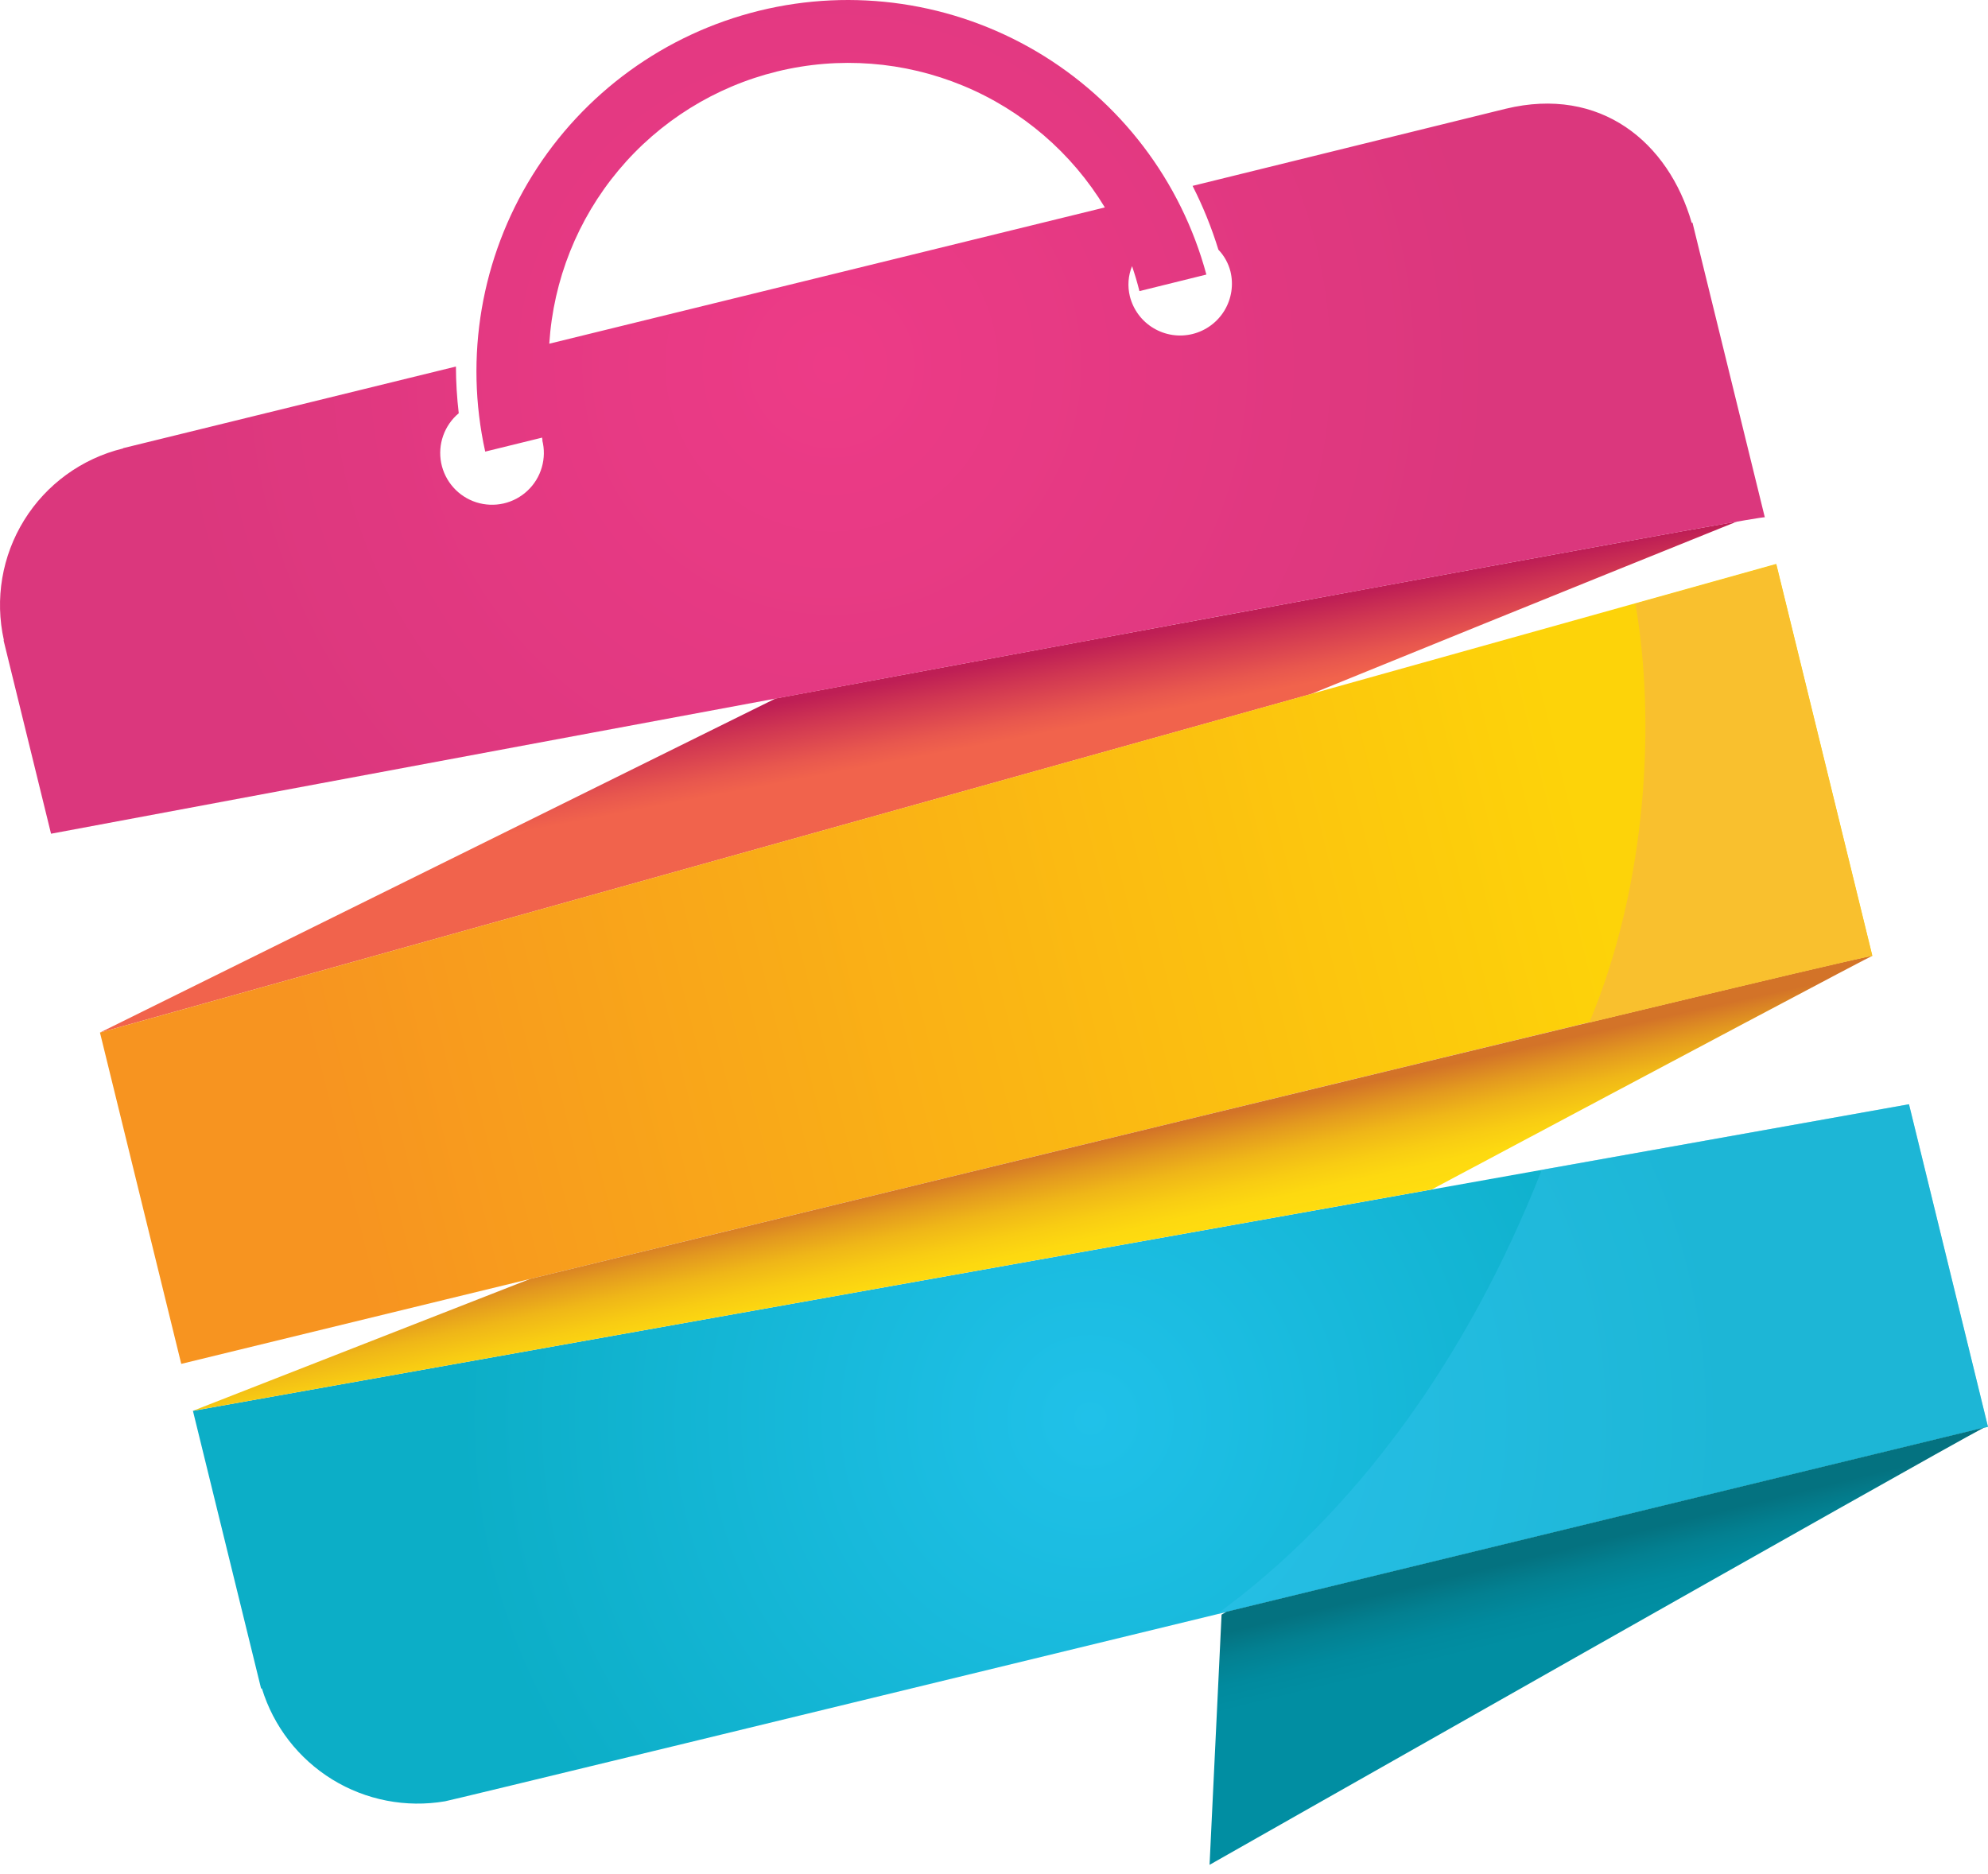
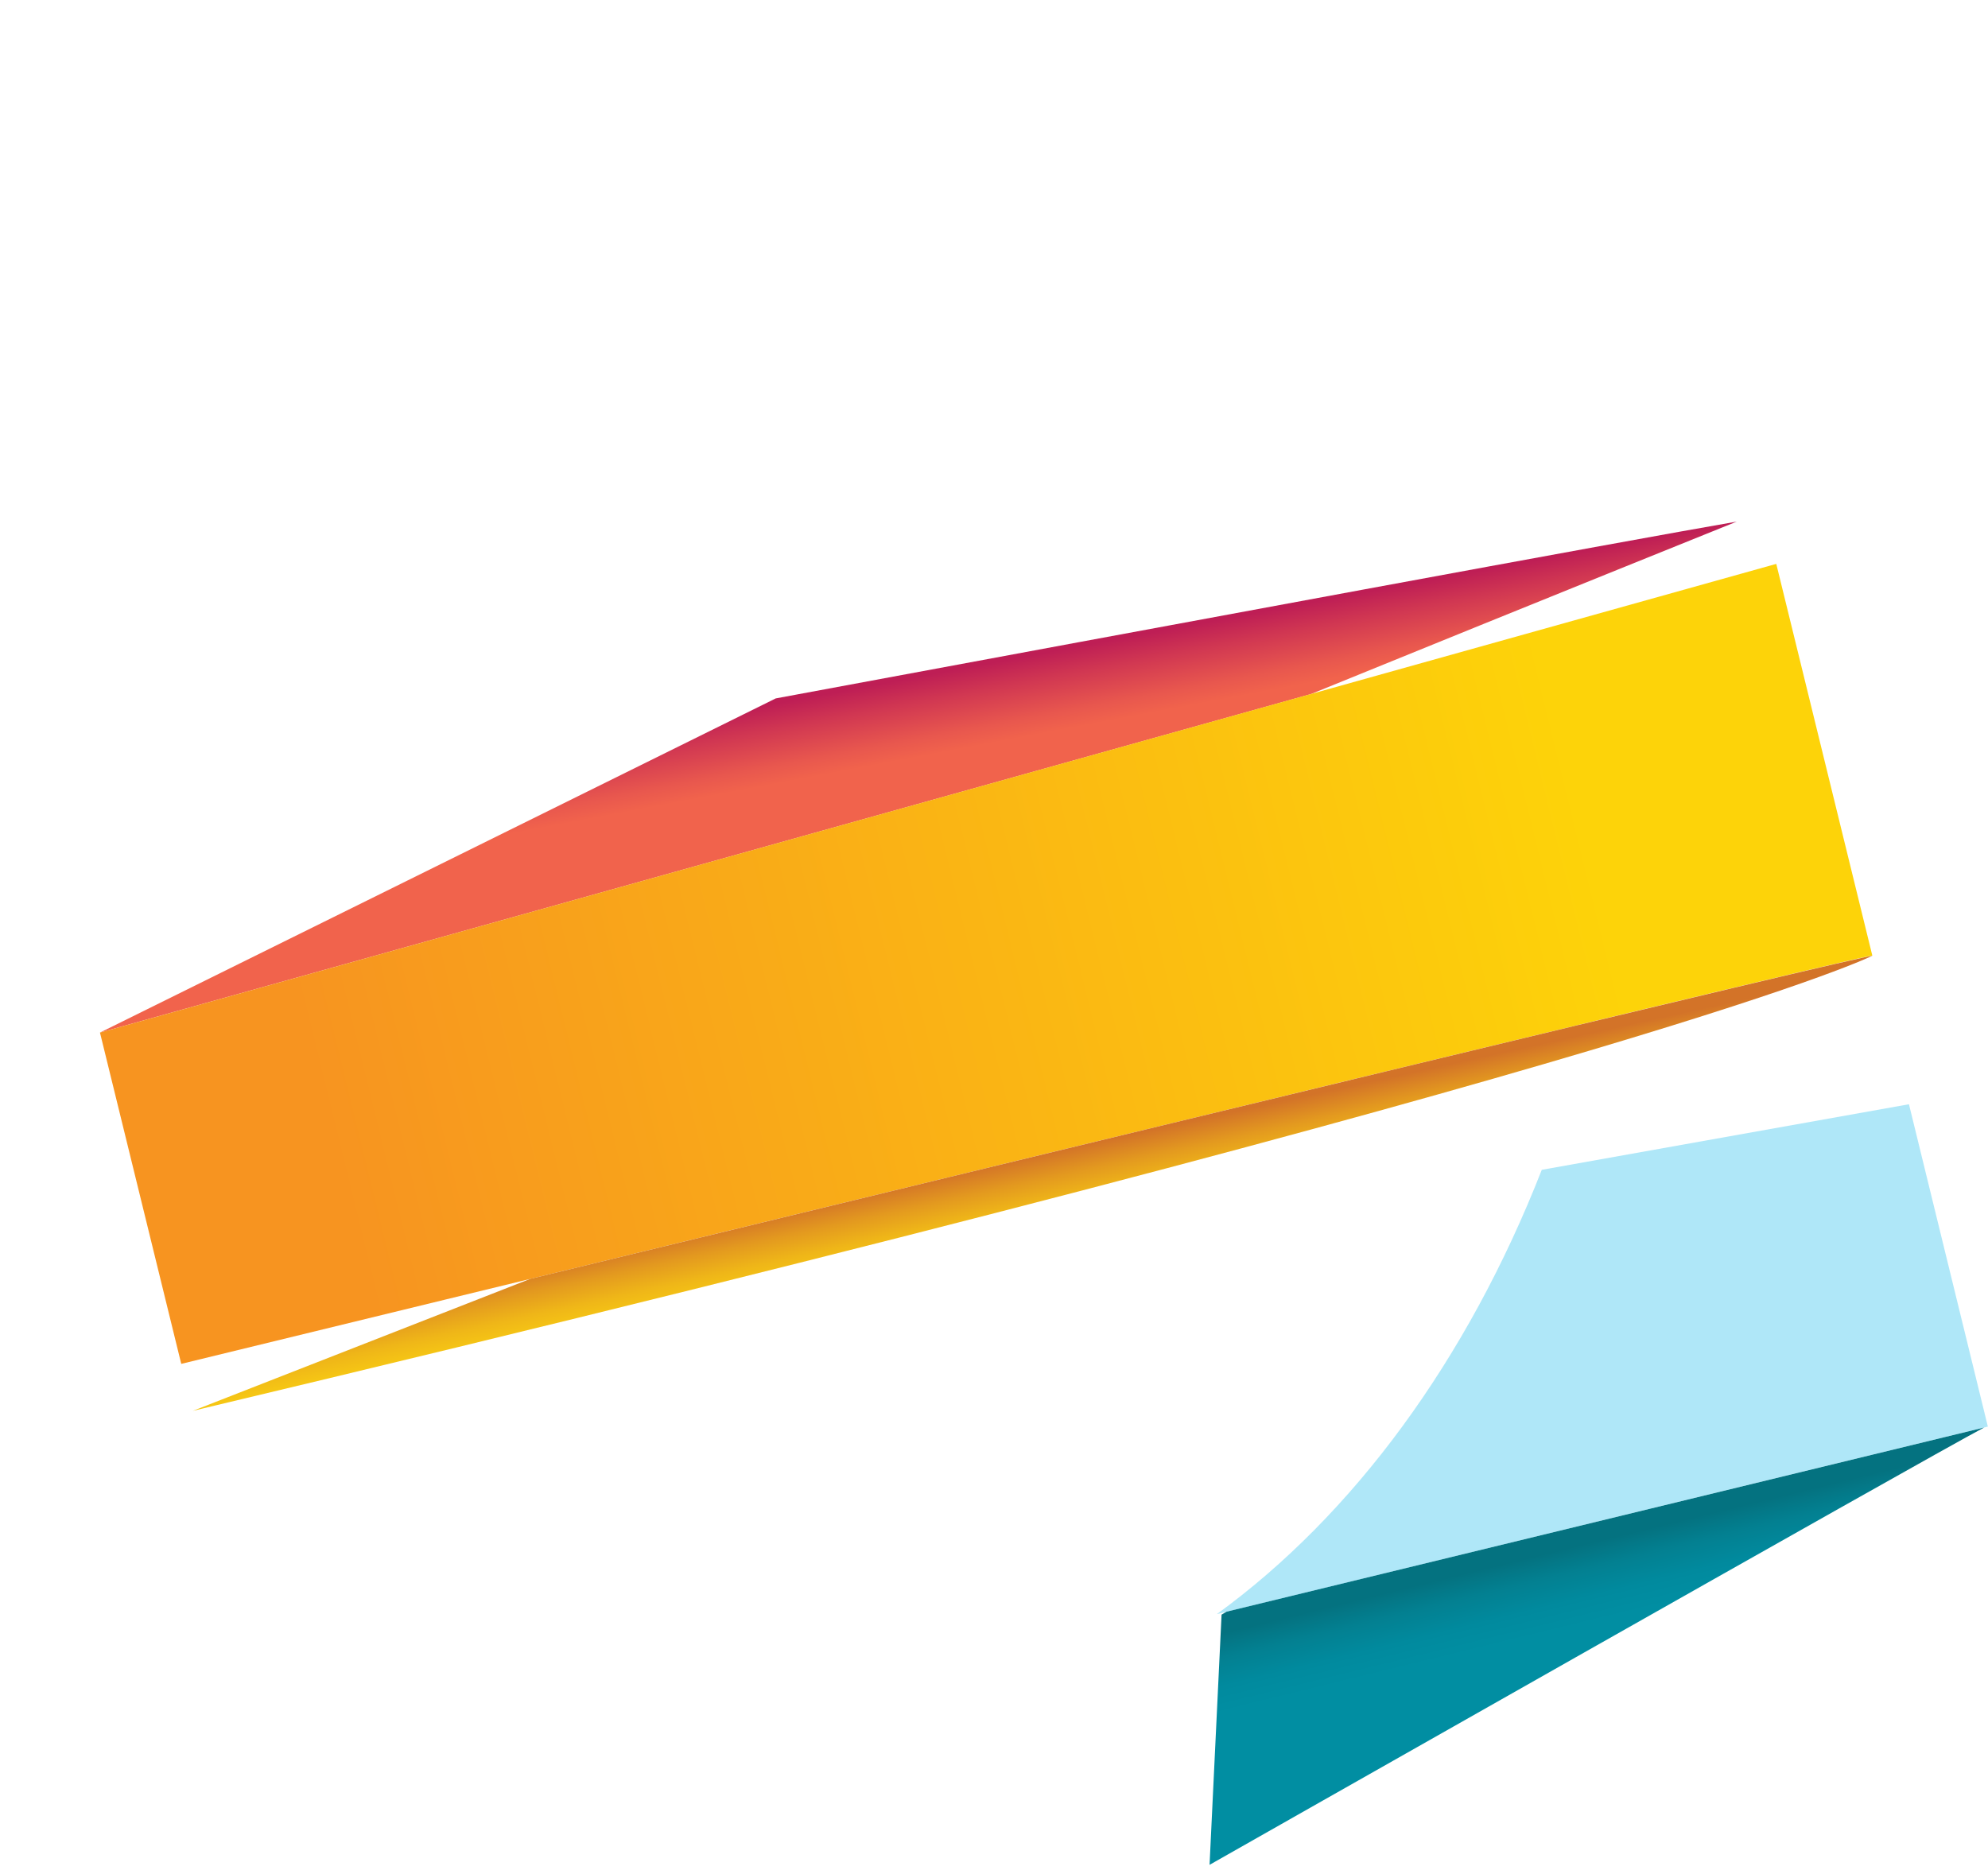
<svg xmlns="http://www.w3.org/2000/svg" width="70" height="66" viewBox="0 0 70 66" fill="none">
  <path d="M27.314 24.596L3.52 36.364L46.154 24.445C54.692 20.968 61.153 18.371 61.153 18.369C57.138 19.062 41.522 21.957 27.314 24.596Z" fill="url(#paint0_linear_1_1162)" />
-   <path d="M6.793 49.684C6.793 49.684 8.125 55.107 9.193 59.463C9.203 59.461 9.213 59.461 9.222 59.463C9.631 60.796 10.511 61.934 11.698 62.666C12.886 63.397 14.299 63.67 15.673 63.435C15.688 63.461 70 50.248 70 50.248L67.218 38.888L6.793 49.684Z" fill="url(#paint1_radial_1_1162)" />
  <path d="M43.19 56.757L43.013 56.862L42.59 65.673C42.59 65.673 67.881 51.316 69.864 50.272C68.424 50.623 55.861 53.678 43.19 56.757Z" fill="url(#paint2_linear_1_1162)" />
  <path d="M3.52 36.364L6.382 48.031C6.382 48.031 65.896 33.525 65.927 33.653C65.959 33.782 62.545 19.858 62.545 19.858L3.52 36.364Z" fill="url(#paint3_linear_1_1162)" />
-   <path d="M6.788 49.686L50.413 41.889C59.191 37.212 65.917 33.643 65.927 33.662C65.904 33.565 36.099 40.8 18.673 45.037L6.788 49.686Z" fill="url(#paint4_linear_1_1162)" />
+   <path d="M6.788 49.686C59.191 37.212 65.917 33.643 65.927 33.662C65.904 33.565 36.099 40.8 18.673 45.037L6.788 49.686Z" fill="url(#paint4_linear_1_1162)" />
  <path opacity="0.4" d="M42.848 56.843C56.802 53.443 69.995 50.24 69.995 50.24L67.217 38.888L54.288 41.197C51.658 47.912 47.651 53.35 42.848 56.843Z" fill="#37C4EE" />
-   <path d="M55.96 36.013C61.899 34.586 65.918 33.634 65.925 33.67C65.961 33.812 62.542 19.874 62.542 19.874L57.584 21.259C58.294 25.306 58.021 31.108 55.96 36.013Z" fill="#F9C02E" />
-   <path d="M59.568 7.848C58.752 5.013 56.361 3.019 53.014 3.831L41.992 6.546C42.359 7.268 42.663 8.019 42.901 8.793C43.105 9.006 43.25 9.268 43.324 9.552C43.382 9.785 43.393 10.027 43.357 10.264C43.321 10.5 43.239 10.728 43.116 10.933C42.992 11.138 42.829 11.317 42.636 11.459C42.444 11.601 42.225 11.704 41.992 11.762C41.76 11.819 41.518 11.831 41.281 11.795C41.044 11.759 40.817 11.677 40.611 11.553C40.406 11.43 40.227 11.267 40.085 11.074C39.943 10.881 39.84 10.662 39.783 10.43C39.697 10.078 39.724 9.708 39.861 9.373C39.958 9.66 40.047 9.952 40.121 10.252L42.478 9.669C41.588 6.37 39.442 3.552 36.5 1.815C33.558 0.079 30.053 -0.437 26.735 0.377C23.417 1.192 20.55 3.273 18.747 6.174C16.943 9.076 16.347 12.568 17.085 15.904L19.09 15.411C19.09 15.439 19.09 15.468 19.109 15.496H19.092C19.174 15.812 19.169 16.144 19.078 16.457C18.988 16.771 18.815 17.055 18.577 17.278C18.34 17.502 18.047 17.659 17.729 17.731C17.41 17.803 17.078 17.788 16.768 17.689C16.457 17.589 16.179 17.408 15.962 17.164C15.745 16.92 15.597 16.622 15.534 16.302C15.472 15.982 15.496 15.651 15.605 15.343C15.714 15.035 15.903 14.762 16.153 14.553C16.089 14.007 16.055 13.458 16.054 12.908L4.334 15.783C4.334 15.783 4.334 15.783 4.334 15.796H4.319C2.878 16.151 1.632 17.056 0.851 18.318C0.069 19.58 -0.187 21.098 0.137 22.547H0.125L1.797 29.361C1.797 29.361 62.103 18.079 62.141 18.217L59.594 7.838L59.568 7.848ZM27.359 2.518C29.542 1.983 31.839 2.159 33.915 3.02C35.992 3.881 37.739 5.382 38.903 7.305L19.341 12.104C19.483 9.861 20.337 7.721 21.779 5.997C23.221 4.273 25.176 3.054 27.359 2.518Z" fill="url(#paint5_radial_1_1162)" />
  <defs>
    <linearGradient id="paint0_linear_1_1162" x1="34.04" y1="36.347" x2="30.067" y2="15.336" gradientUnits="userSpaceOnUse">
      <stop offset="0.46" stop-color="#F1634C" />
      <stop offset="0.49" stop-color="#E8574E" />
      <stop offset="0.55" stop-color="#D03652" />
      <stop offset="0.59" stop-color="#BE1E55" />
    </linearGradient>
    <radialGradient id="paint1_radial_1_1162" cx="0" cy="0" r="1" gradientUnits="userSpaceOnUse" gradientTransform="translate(38.399 49.947) rotate(-13.79) scale(22.348 22.348)">
      <stop stop-color="#20C1E9" />
      <stop offset="1" stop-color="#0CAEC7" />
    </radialGradient>
    <linearGradient id="paint2_linear_1_1162" x1="56.624" y1="59.578" x2="54.641" y2="51.498" gradientUnits="userSpaceOnUse">
      <stop offset="0.3" stop-color="#018EA2" />
      <stop offset="0.41" stop-color="#018A9E" />
      <stop offset="0.53" stop-color="#038091" />
      <stop offset="0.63" stop-color="#047280" />
    </linearGradient>
    <linearGradient id="paint3_linear_1_1162" x1="55.745" y1="28.835" x2="11.464" y2="39.703" gradientUnits="userSpaceOnUse">
      <stop stop-color="#FDD309" />
      <stop offset="1" stop-color="#F79420" />
    </linearGradient>
    <linearGradient id="paint4_linear_1_1162" x1="37.524" y1="46.935" x2="36.075" y2="40.355" gradientUnits="userSpaceOnUse">
      <stop offset="0.33" stop-color="#FFDD0F" />
      <stop offset="0.45" stop-color="#FDD910" />
      <stop offset="0.56" stop-color="#F8CC13" />
      <stop offset="0.69" stop-color="#EFB618" />
      <stop offset="0.81" stop-color="#E3991F" />
      <stop offset="0.94" stop-color="#D37328" />
    </linearGradient>
    <radialGradient id="paint5_radial_1_1162" cx="0" cy="0" r="1" gradientUnits="userSpaceOnUse" gradientTransform="translate(29.287 12.848) rotate(-13.79) scale(23.534 23.534)">
      <stop stop-color="#ED3B87" />
      <stop offset="1" stop-color="#DB377D" />
    </radialGradient>
  </defs>
</svg>